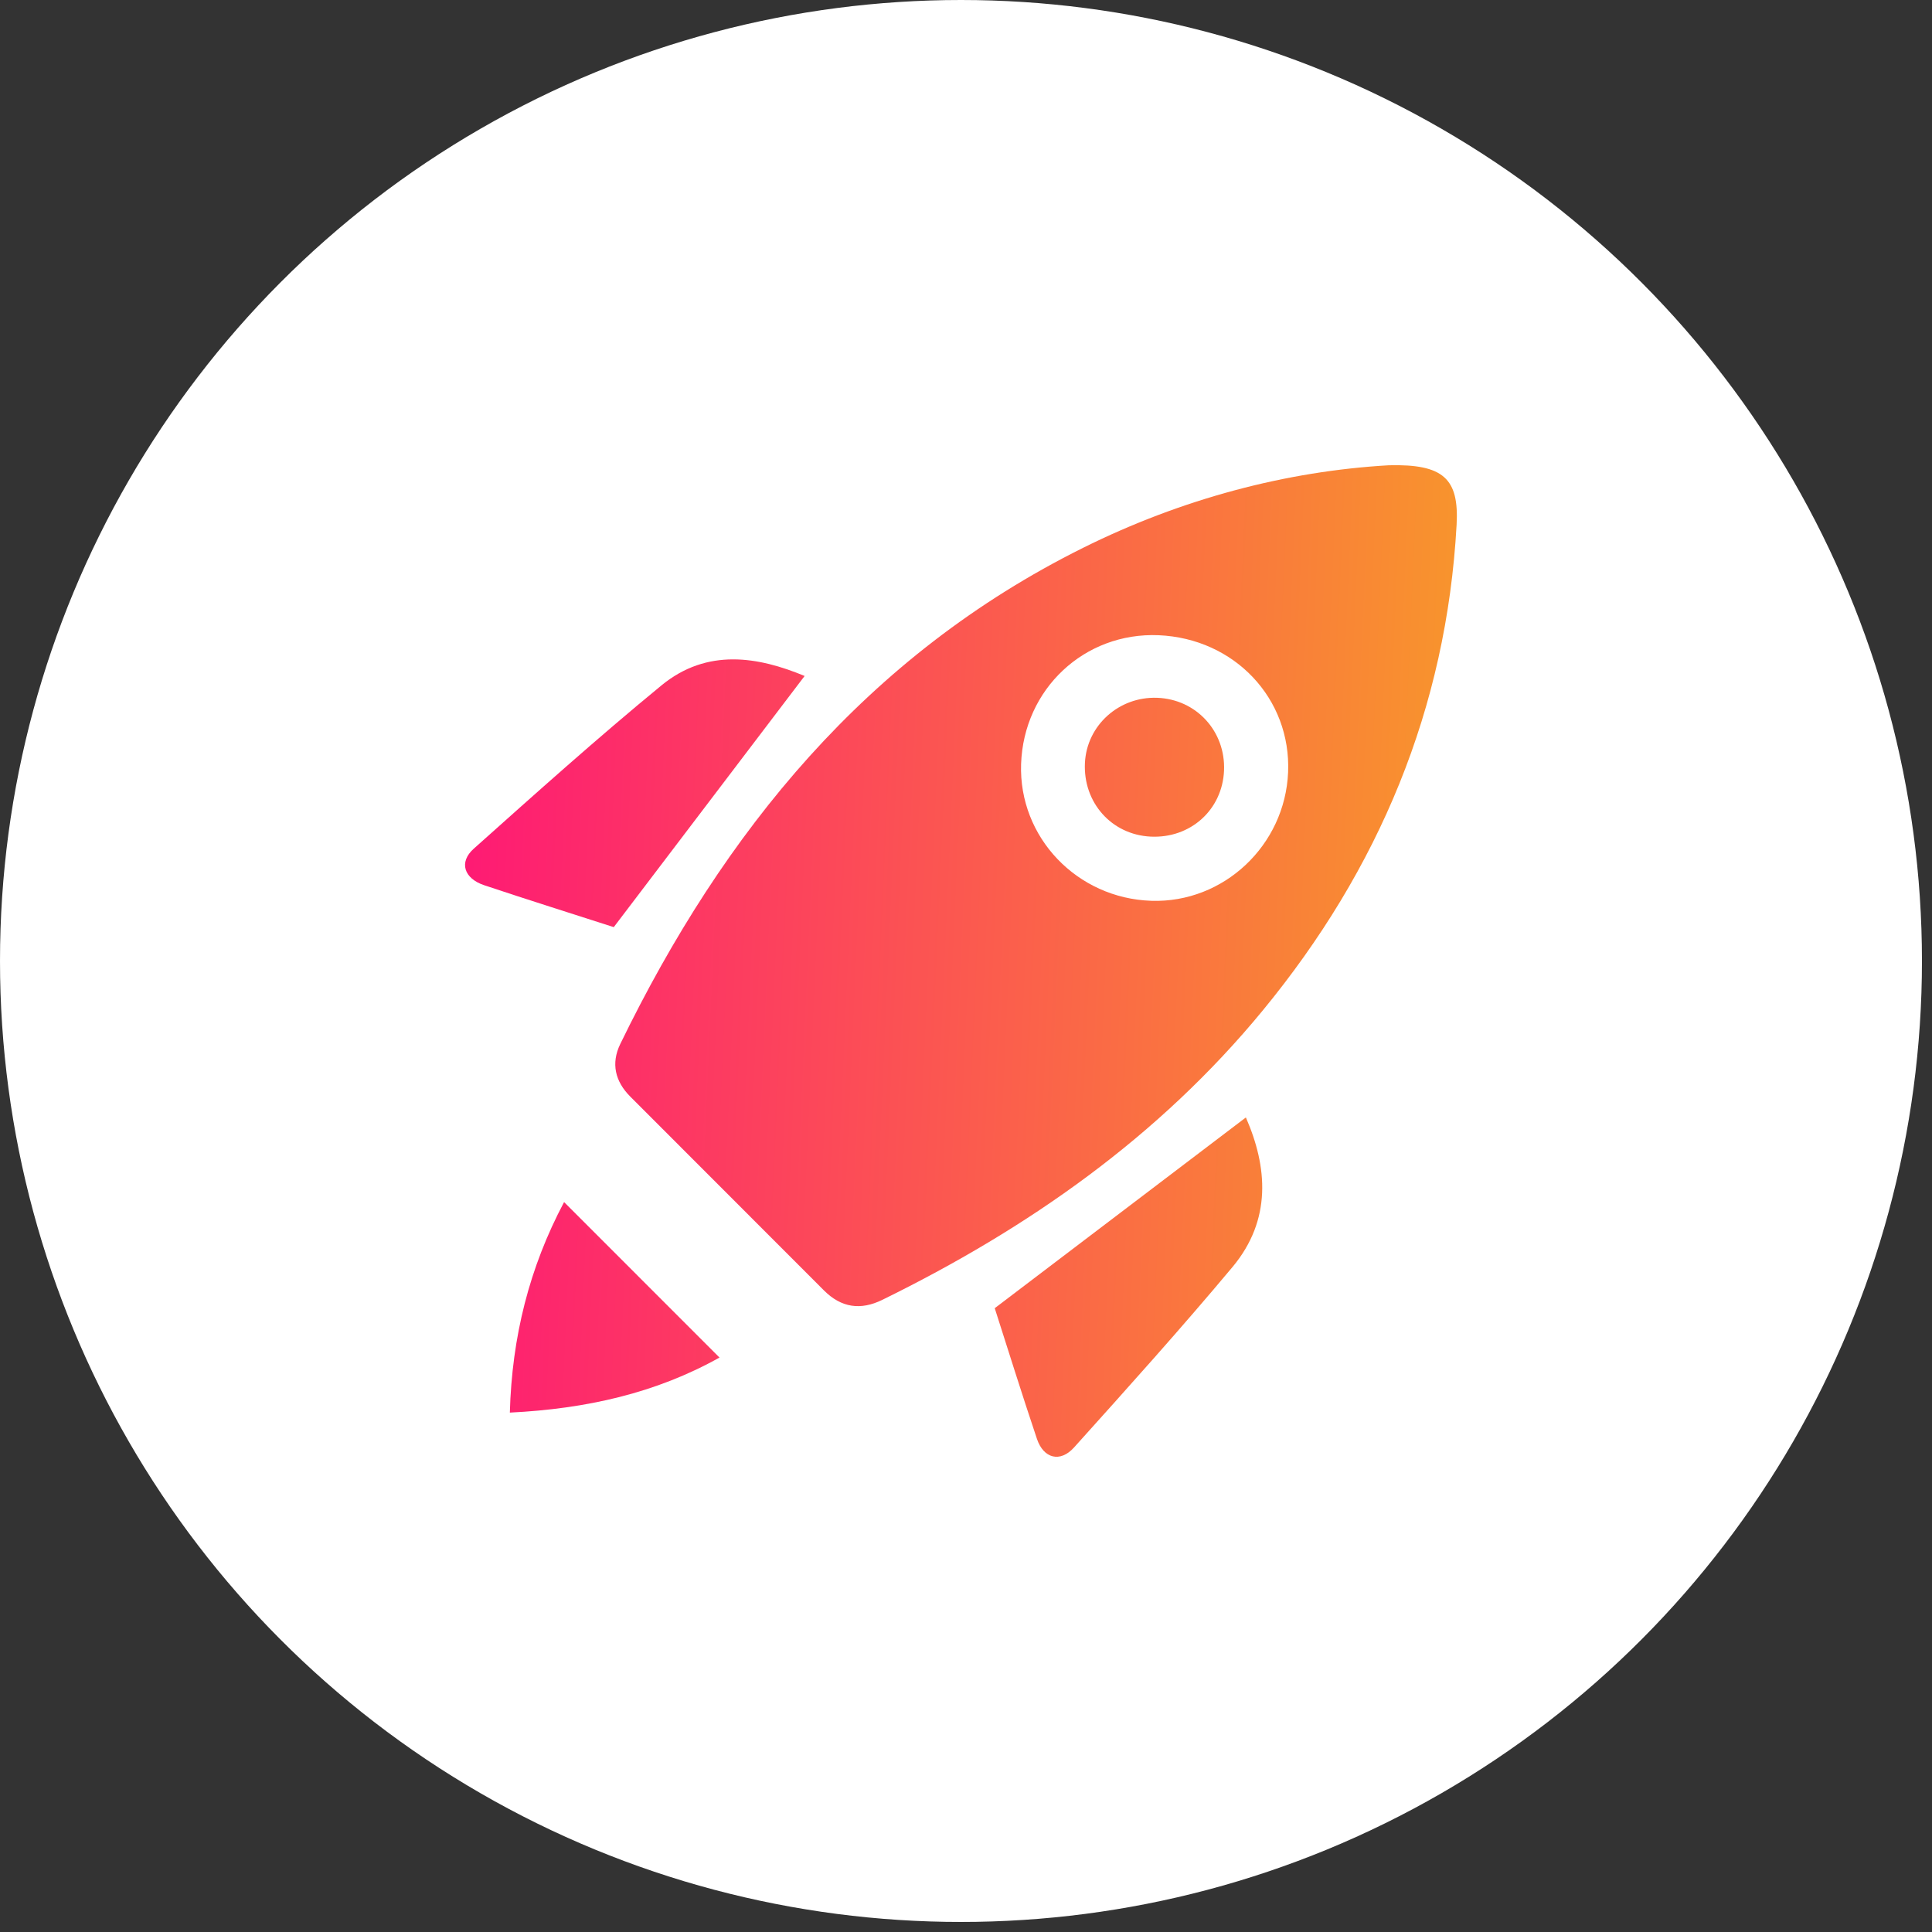
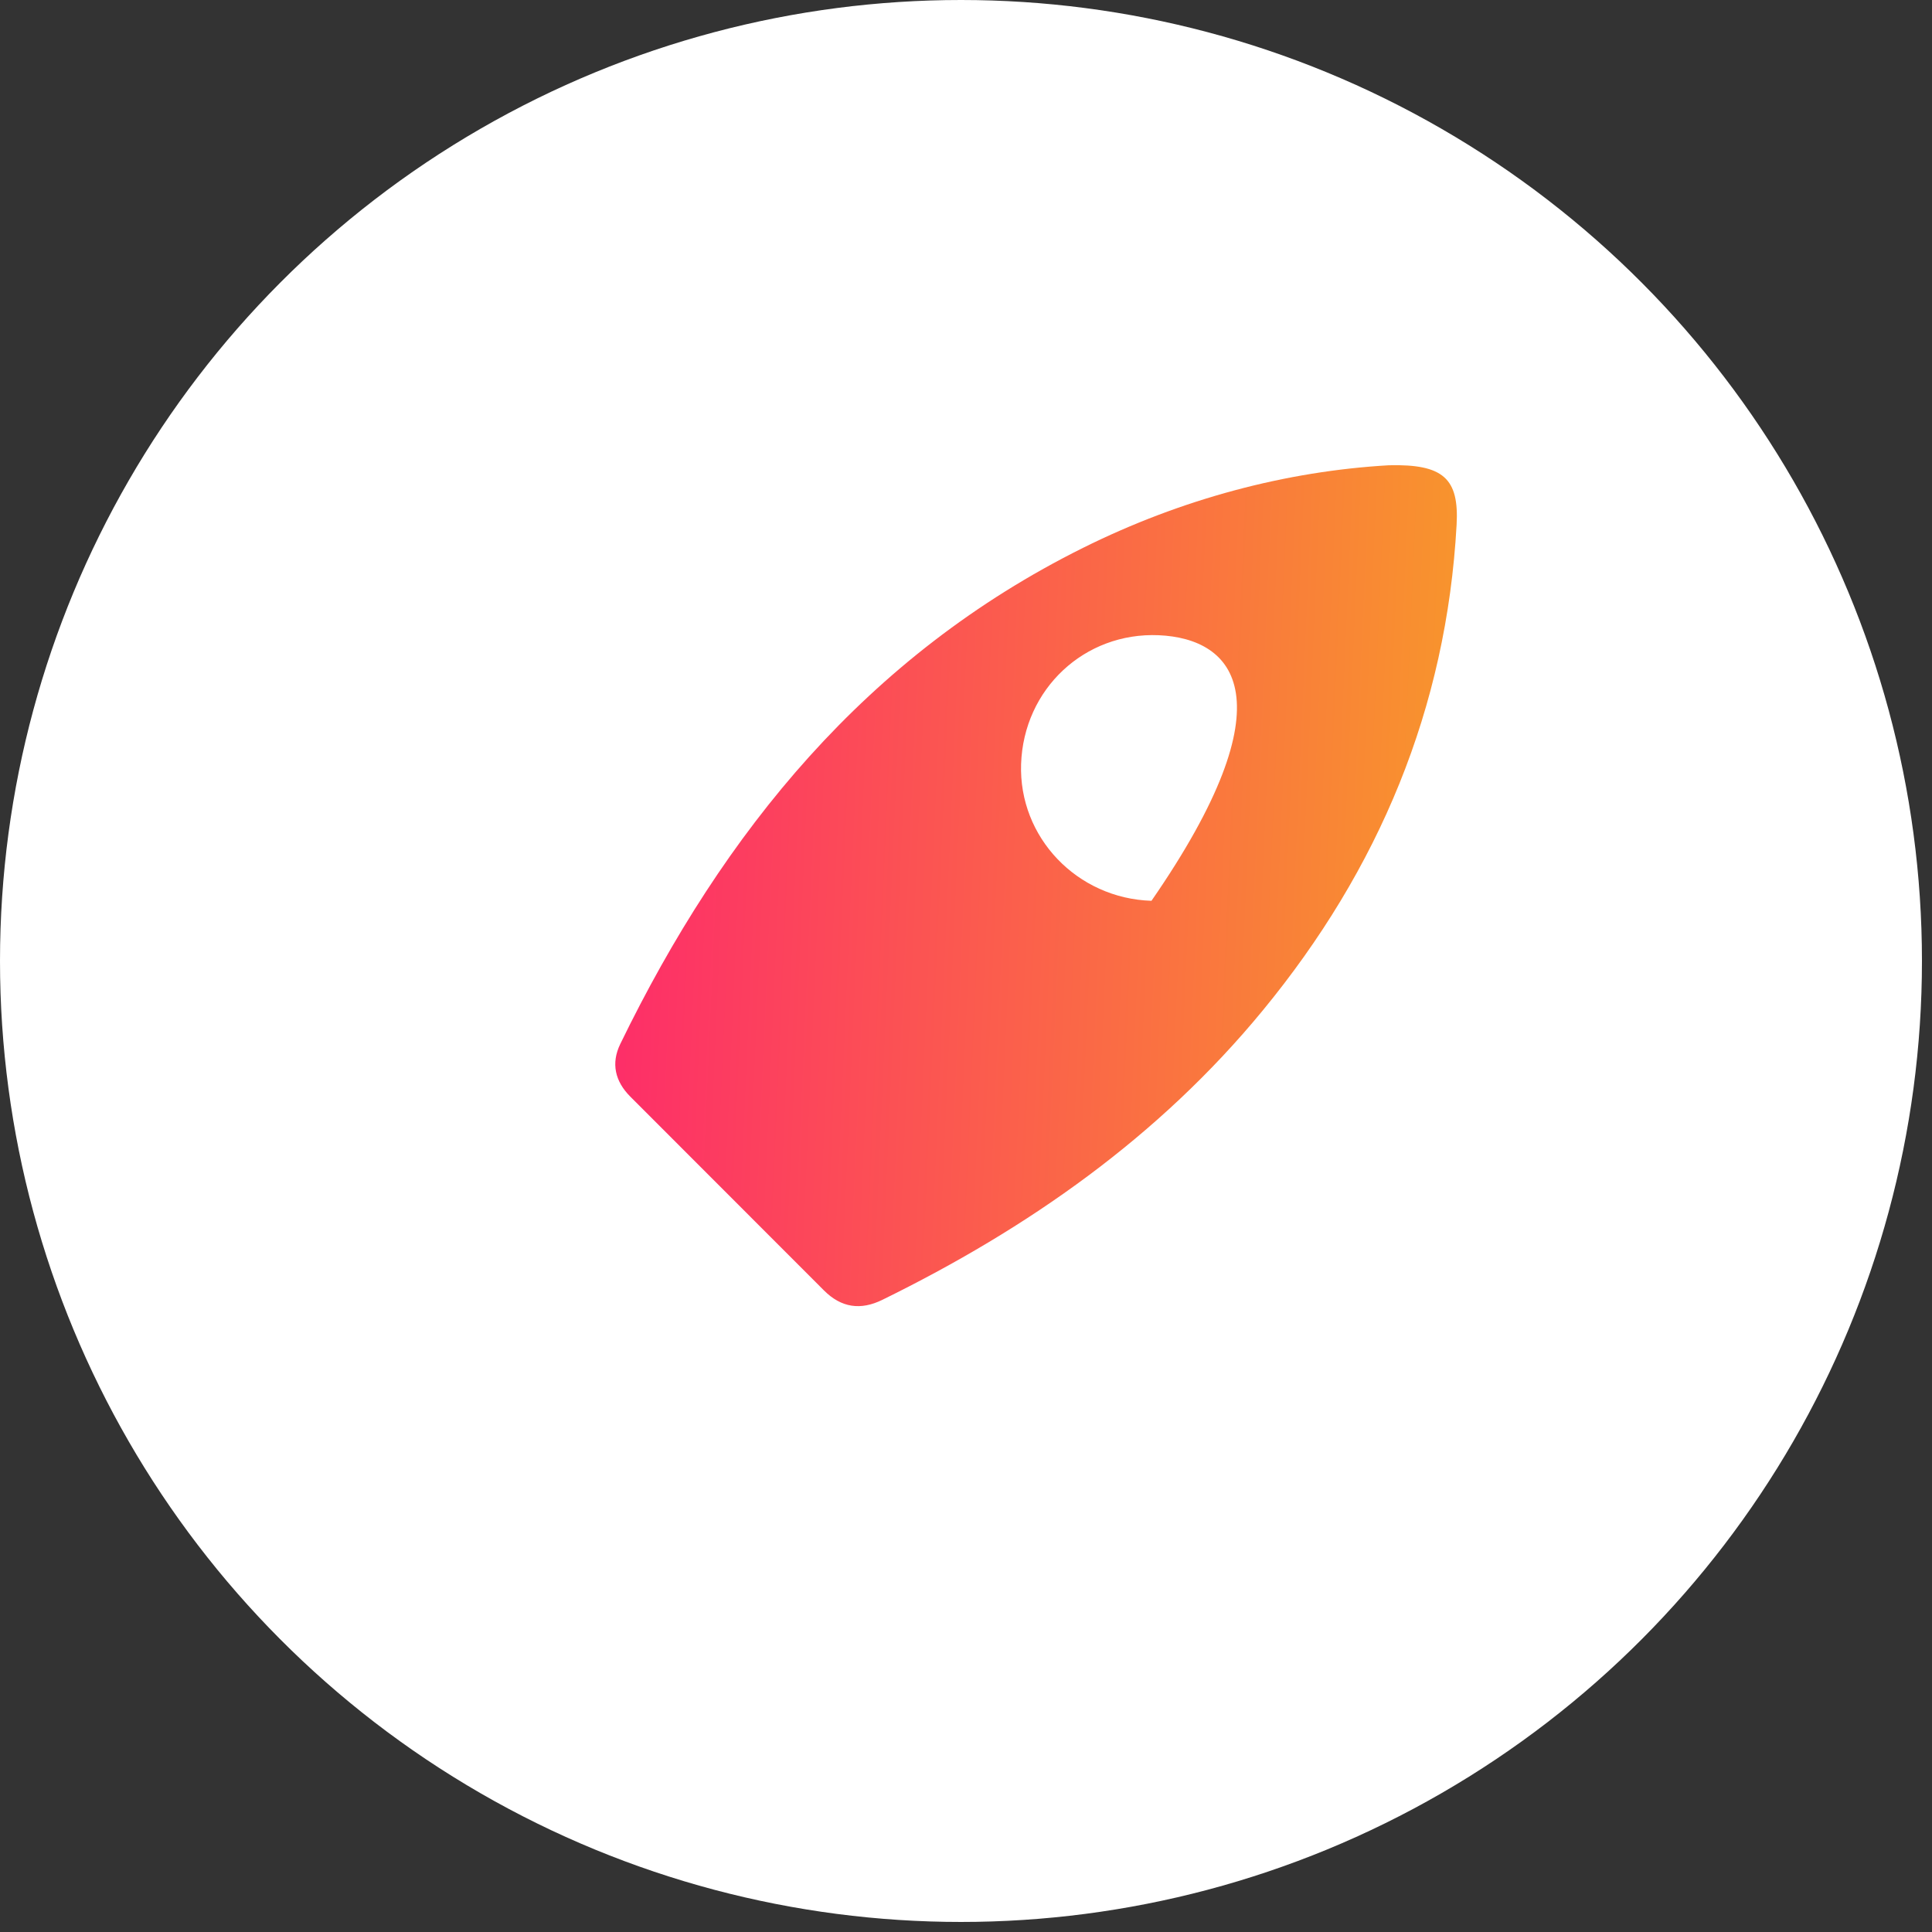
<svg xmlns="http://www.w3.org/2000/svg" width="95" height="95" viewBox="0 0 95 95" fill="none">
  <rect x="0" y="0" width="95" height="95" fill="#333333" stroke="none" />
  <circle cx="47.253" cy="47.253" r="47.253" fill="white" />
-   <path d="M68.296 22.878C70.971 22.812 71.75 23.53 71.624 25.803C71.126 34.827 67.802 42.746 62.093 49.685C56.986 55.896 50.557 60.397 43.389 63.914C42.319 64.441 41.368 64.306 40.516 63.453C37.342 60.273 34.163 57.099 30.989 53.919C30.245 53.172 30.037 52.289 30.5 51.334C35.588 40.875 42.626 32.225 53.255 26.939C58.112 24.524 63.257 23.167 68.296 22.878ZM50.209 37.57C50.087 41.168 52.957 44.179 56.62 44.294C60.168 44.408 63.185 41.571 63.338 37.979C63.492 34.353 60.703 31.396 56.975 31.235C53.324 31.081 50.335 33.879 50.209 37.57Z" fill="url(#paint0_linear_2020_13)" />
-   <path d="M30.18 45.589C28.203 44.951 25.999 44.26 23.811 43.529C22.812 43.196 22.551 42.395 23.295 41.732C26.336 39.017 29.375 36.289 32.525 33.702C34.783 31.847 37.307 32.301 39.565 33.239C36.487 37.29 33.393 41.36 30.18 45.589Z" fill="url(#paint1_linear_2020_13)" />
-   <path d="M61.262 54.947C62.326 57.375 62.546 59.979 60.603 62.303C58.08 65.32 55.445 68.248 52.813 71.174C52.13 71.933 51.314 71.72 50.988 70.752C50.242 68.533 49.546 66.299 48.913 64.326C53.105 61.141 57.179 58.047 61.262 54.947Z" fill="url(#paint2_linear_2020_13)" />
-   <path d="M27.737 59.109C30.311 61.682 32.815 64.189 35.379 66.753C32.255 68.502 28.827 69.275 25.07 69.46C25.172 65.74 26.029 62.327 27.737 59.109Z" fill="url(#paint3_linear_2020_13)" />
-   <path d="M56.903 34.312C58.826 34.383 60.27 35.961 60.188 37.892C60.105 39.822 58.534 41.234 56.579 41.138C54.66 41.044 53.252 39.465 53.348 37.511C53.44 35.667 55.021 34.242 56.903 34.312Z" fill="url(#paint4_linear_2020_13)" />
+   <path d="M68.296 22.878C70.971 22.812 71.75 23.53 71.624 25.803C71.126 34.827 67.802 42.746 62.093 49.685C56.986 55.896 50.557 60.397 43.389 63.914C42.319 64.441 41.368 64.306 40.516 63.453C37.342 60.273 34.163 57.099 30.989 53.919C30.245 53.172 30.037 52.289 30.5 51.334C35.588 40.875 42.626 32.225 53.255 26.939C58.112 24.524 63.257 23.167 68.296 22.878ZM50.209 37.57C50.087 41.168 52.957 44.179 56.62 44.294C63.492 34.353 60.703 31.396 56.975 31.235C53.324 31.081 50.335 33.879 50.209 37.57Z" fill="url(#paint0_linear_2020_13)" />
  <defs>
    <linearGradient id="paint0_linear_2020_13" x1="22.867" y1="38.472" x2="73.087" y2="40.703" gradientUnits="userSpaceOnUse">
      <stop stop-color="#FE1A74" />
      <stop offset="1" stop-color="#F8992A" />
    </linearGradient>
    <linearGradient id="paint1_linear_2020_13" x1="22.867" y1="38.472" x2="73.087" y2="40.703" gradientUnits="userSpaceOnUse">
      <stop stop-color="#FE1A74" />
      <stop offset="1" stop-color="#F8992A" />
    </linearGradient>
    <linearGradient id="paint2_linear_2020_13" x1="22.867" y1="38.472" x2="73.087" y2="40.703" gradientUnits="userSpaceOnUse">
      <stop stop-color="#FE1A74" />
      <stop offset="1" stop-color="#F8992A" />
    </linearGradient>
    <linearGradient id="paint3_linear_2020_13" x1="22.867" y1="38.472" x2="73.087" y2="40.703" gradientUnits="userSpaceOnUse">
      <stop stop-color="#FE1A74" />
      <stop offset="1" stop-color="#F8992A" />
    </linearGradient>
    <linearGradient id="paint4_linear_2020_13" x1="22.867" y1="38.472" x2="73.087" y2="40.703" gradientUnits="userSpaceOnUse">
      <stop stop-color="#FE1A74" />
      <stop offset="1" stop-color="#F8992A" />
    </linearGradient>
  </defs>
</svg>